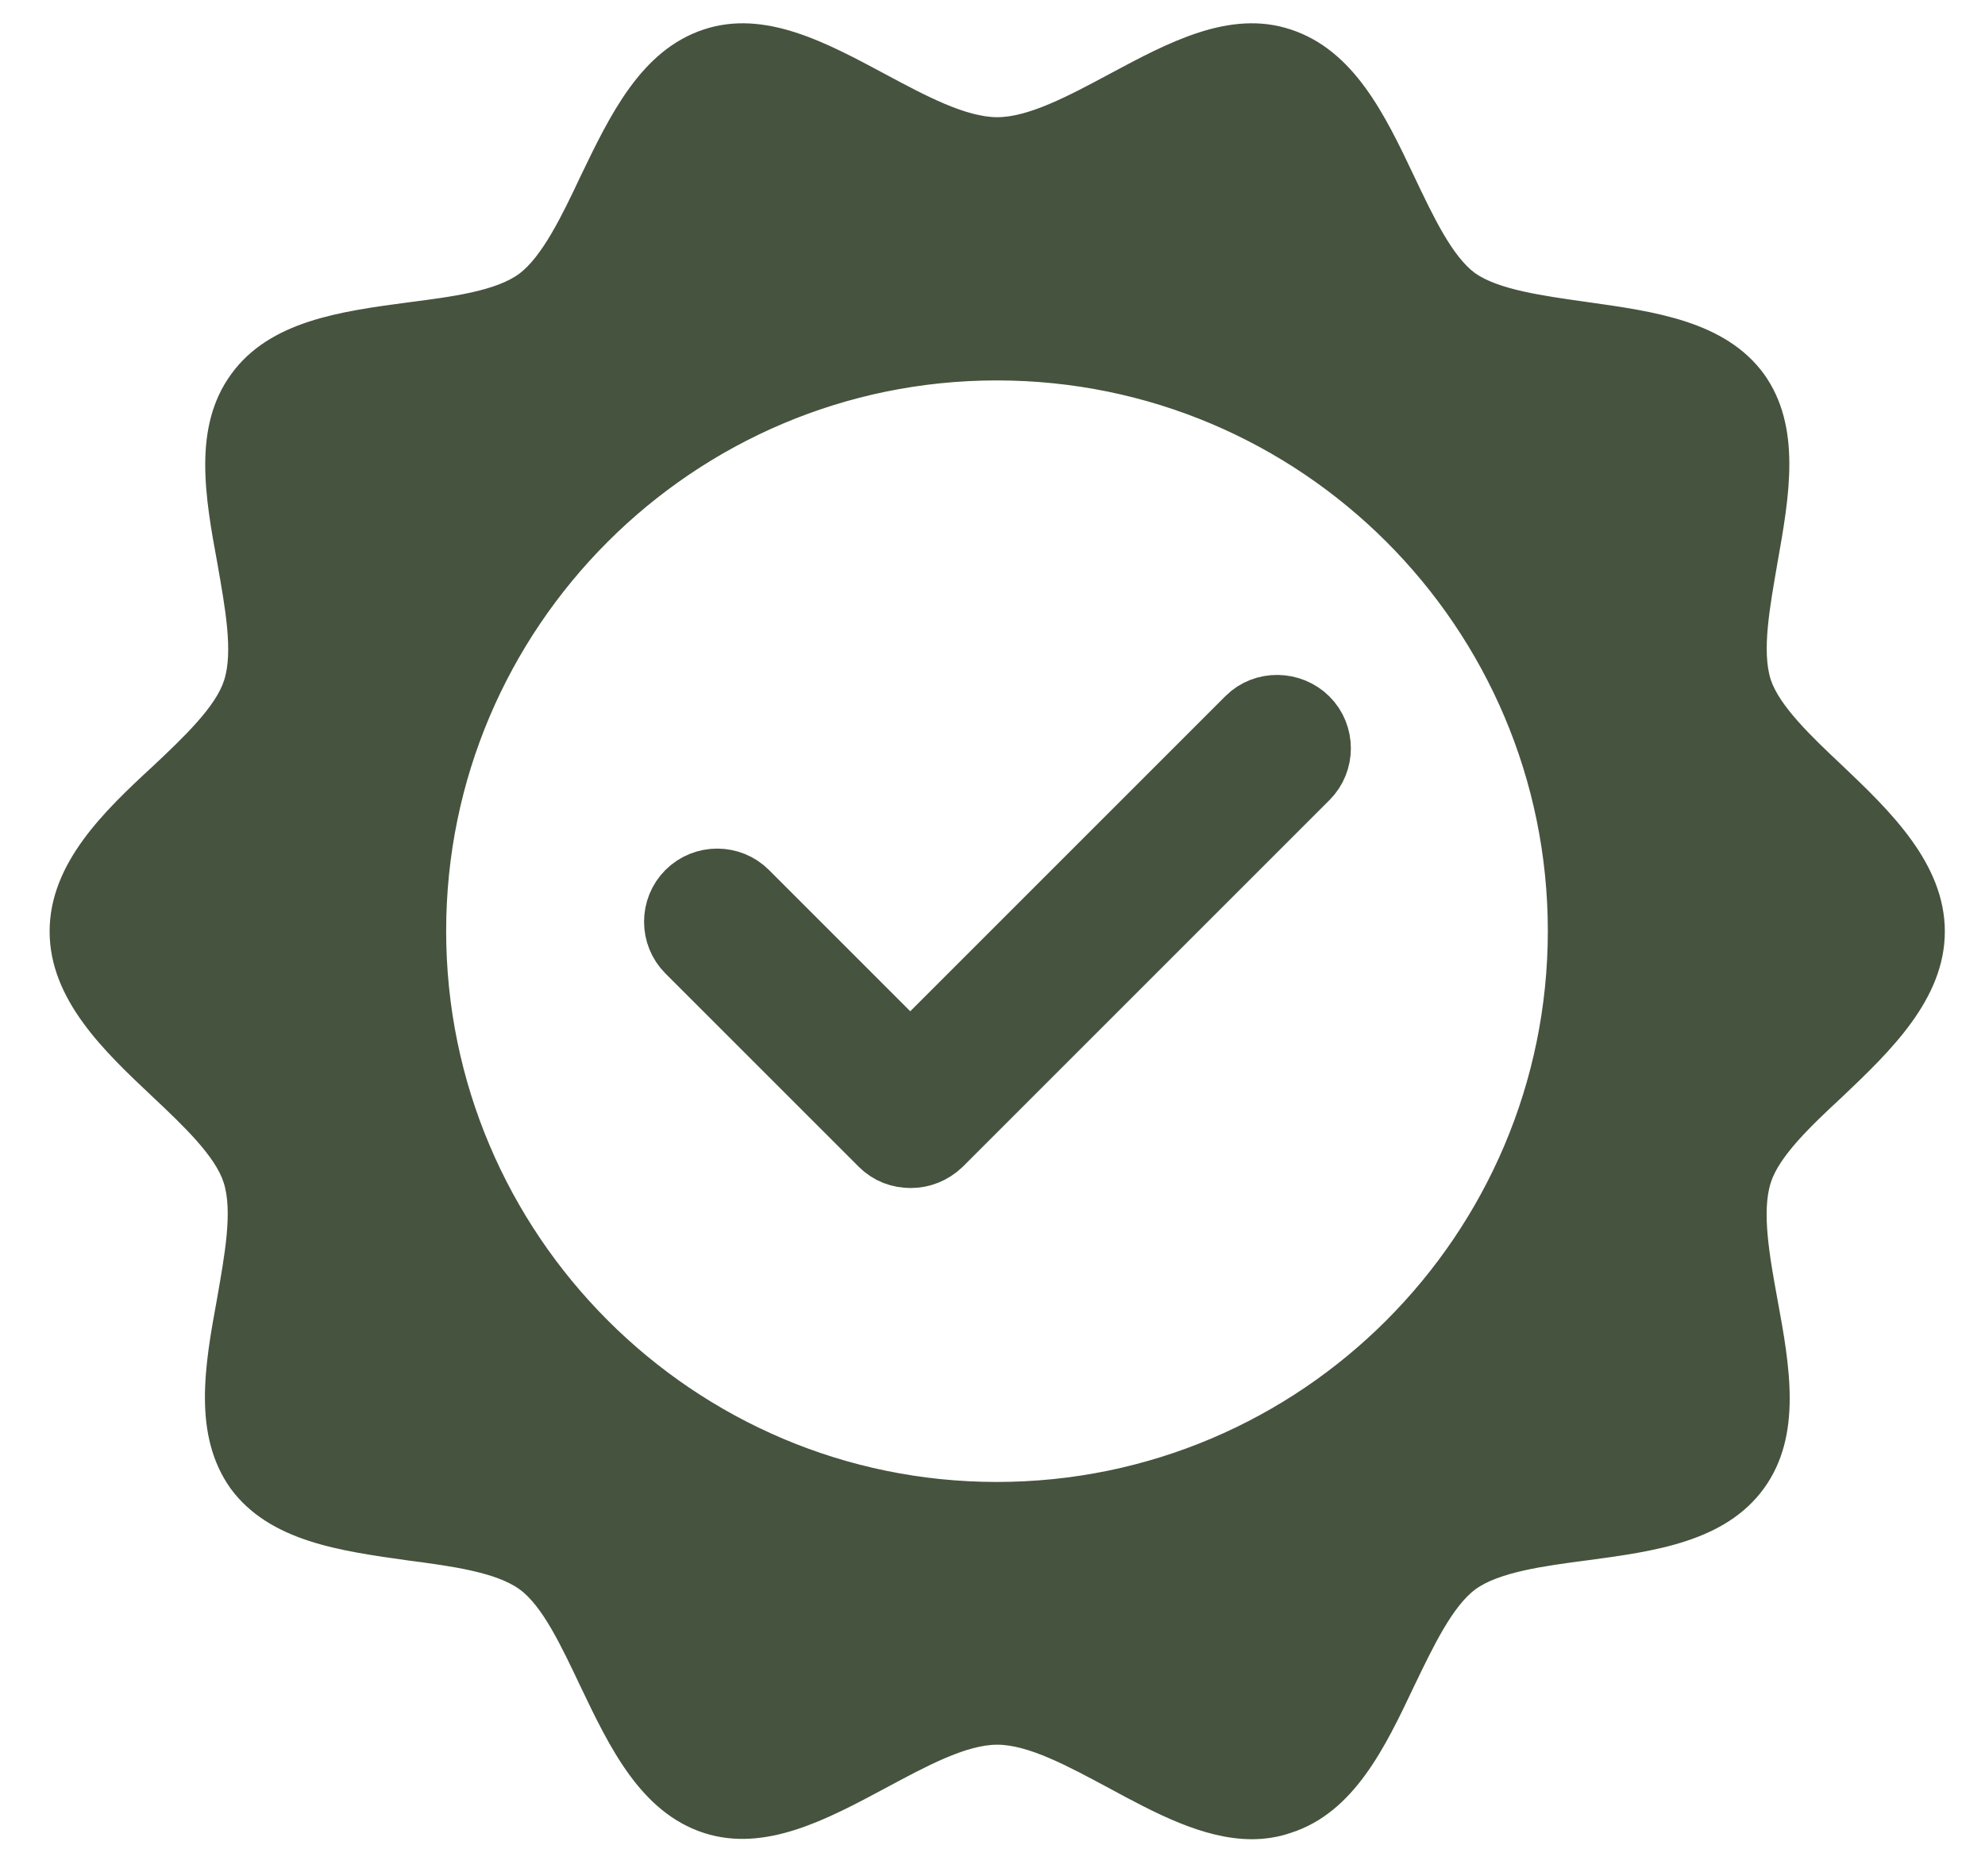
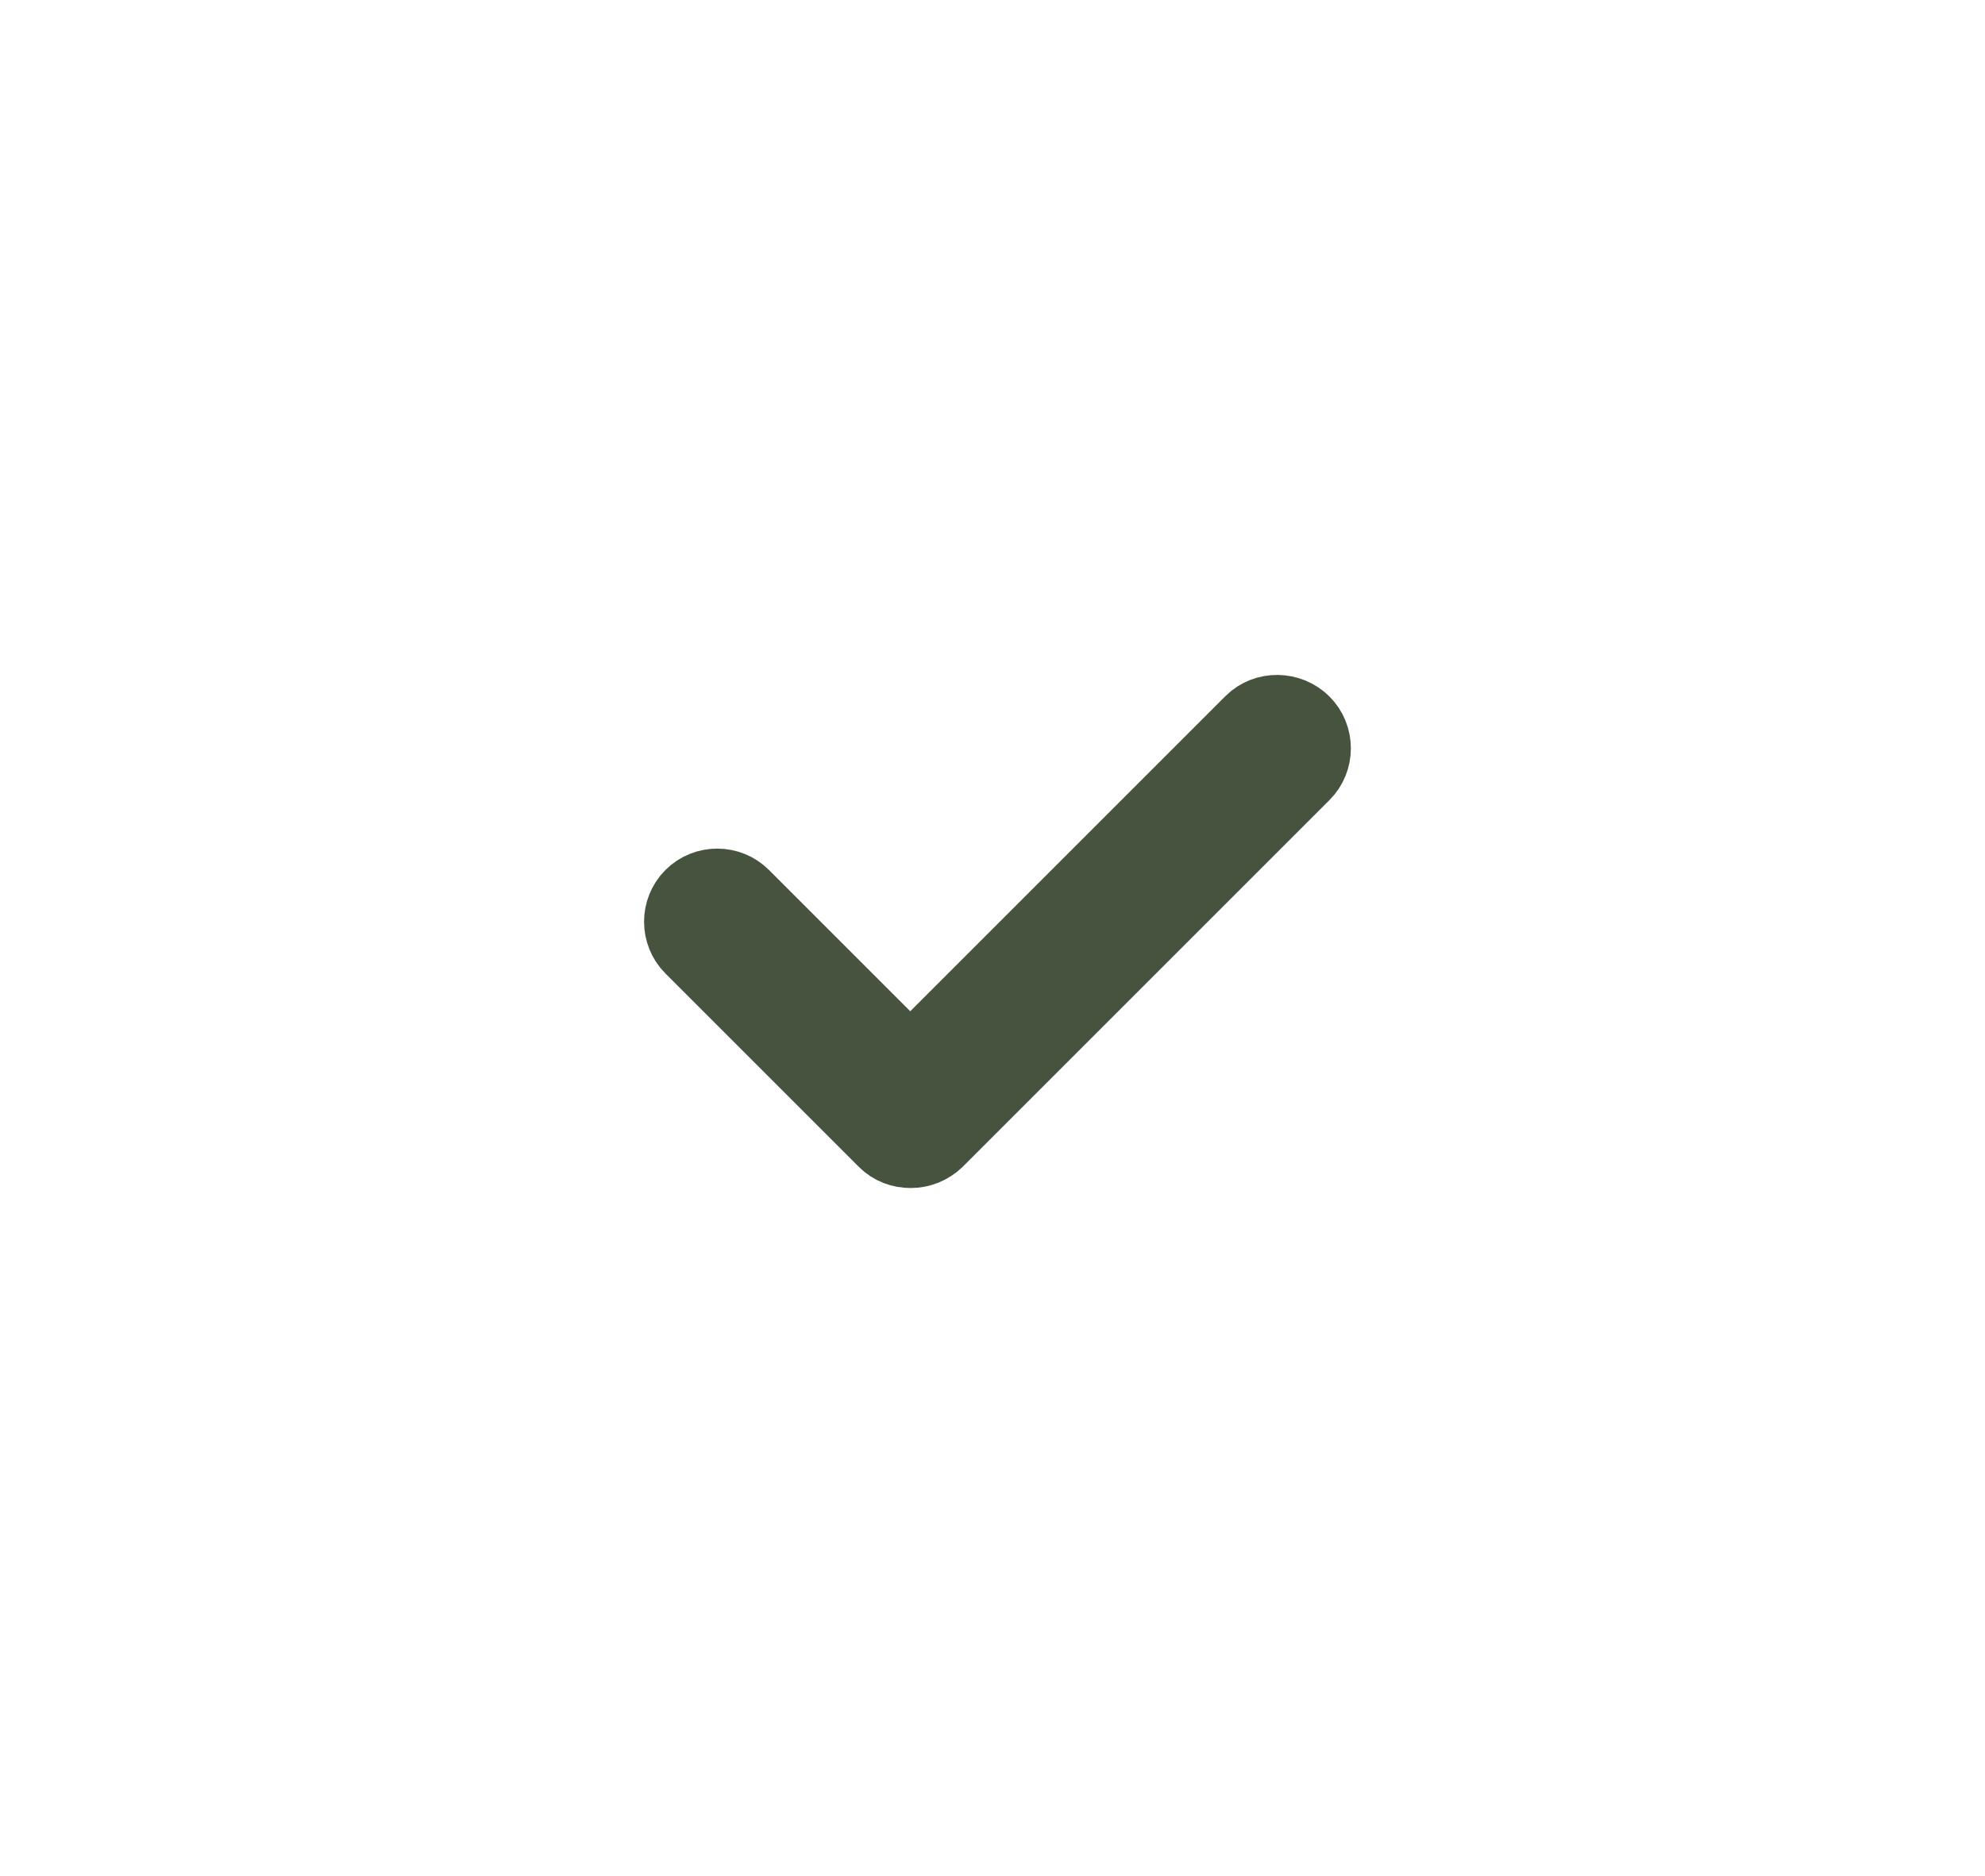
<svg xmlns="http://www.w3.org/2000/svg" version="1.1" id="Layer_1" x="0px" y="0px" viewBox="0 0 420 397" style="enable-background:new 0 0 420 397;" xml:space="preserve">
  <style type="text/css">
	.st0{fill:#46533E;stroke:#46533E;stroke-width:15;stroke-miterlimit:10;}
	.st1{fill:#46533E;stroke:#46533E;stroke-miterlimit:10;}
</style>
  <g>
    <path class="st0" d="M264.6,152.6l-72,72l-35.2-35.2c-3.1-3.1-8.2-3.1-11.3,0s-3.1,8.2,0,11.3l40.9,40.9c1.6,1.6,3.6,2.3,5.7,2.3   s4.1-0.8,5.7-2.3l77.6-77.6c3.1-3.1,3.1-8.2,0-11.3S267.7,149.5,264.6,152.6L264.6,152.6z" />
-     <path class="st1" d="M389.5,162.4c-6.6-6.2-13.4-12.7-15.3-18.4c-2-6.2-0.2-15.7,1.4-25c2.5-14.1,5.1-28.6-2.8-39.6   c-8.1-11-22.9-13-37.1-15c-9.2-1.3-18.8-2.6-23.9-6.2c-5-3.7-9-12.2-13-20.6c-6.2-13.1-12.7-26.6-25.9-30.9   c-12.7-4.2-25.6,2.8-38.1,9.5c-8.4,4.5-17,9.1-23.8,9.1s-15.4-4.6-23.8-9.1c-12.5-6.7-25.4-13.7-38.1-9.5   C136,11,129.5,24.6,123.2,37.7c-3.9,8.3-8.1,16.9-13,20.6c-5.1,3.8-14.6,5-23.9,6.2c-14.2,1.9-29,3.9-37,15   c-8,11-5.4,25.6-2.8,39.7c1.6,9.2,3.4,18.7,1.4,24.9c-1.8,5.7-8.6,12.2-15.2,18.4C22.4,172,11,182.9,11,197.1s11.4,25,21.6,34.6   c6.6,6.2,13.4,12.7,15.2,18.4c2,6.2,0.2,15.7-1.4,24.9c-2.6,14.1-5.1,28.6,2.8,39.7c8.1,11,22.9,13,37.1,15   c9.2,1.2,18.8,2.5,23.9,6.2c5,3.6,9,12.2,13,20.6c6.2,13,12.7,26.6,25.9,30.9c12.7,4.1,25.6-2.8,38.1-9.5c8.4-4.5,17-9.2,23.8-9.2   s15.4,4.7,23.8,9.2c9.8,5.3,20,10.8,30.1,10.8c2.6,0,5.4-0.4,8-1.3c13.2-4.2,19.7-17.8,25.9-30.9c4-8.3,8.1-16.9,13.1-20.6   c5.1-3.7,14.6-5,23.8-6.2c14.2-1.9,29-3.9,37.1-15c8-11,5.4-25.5,2.8-39.6c-1.7-9.3-3.4-18.8-1.4-25c1.8-5.7,8.6-12.2,15.3-18.4   c10.1-9.6,21.5-20.5,21.5-34.6S399.6,172,389.5,162.4L389.5,162.4z M210.9,314.1c-64.5,0-117-52.6-117-117.1   c0-64.5,52.5-117,117-117C275.6,80,328,132.5,328,197C328,261.5,275.6,314.1,210.9,314.1z" />
  </g>
</svg>